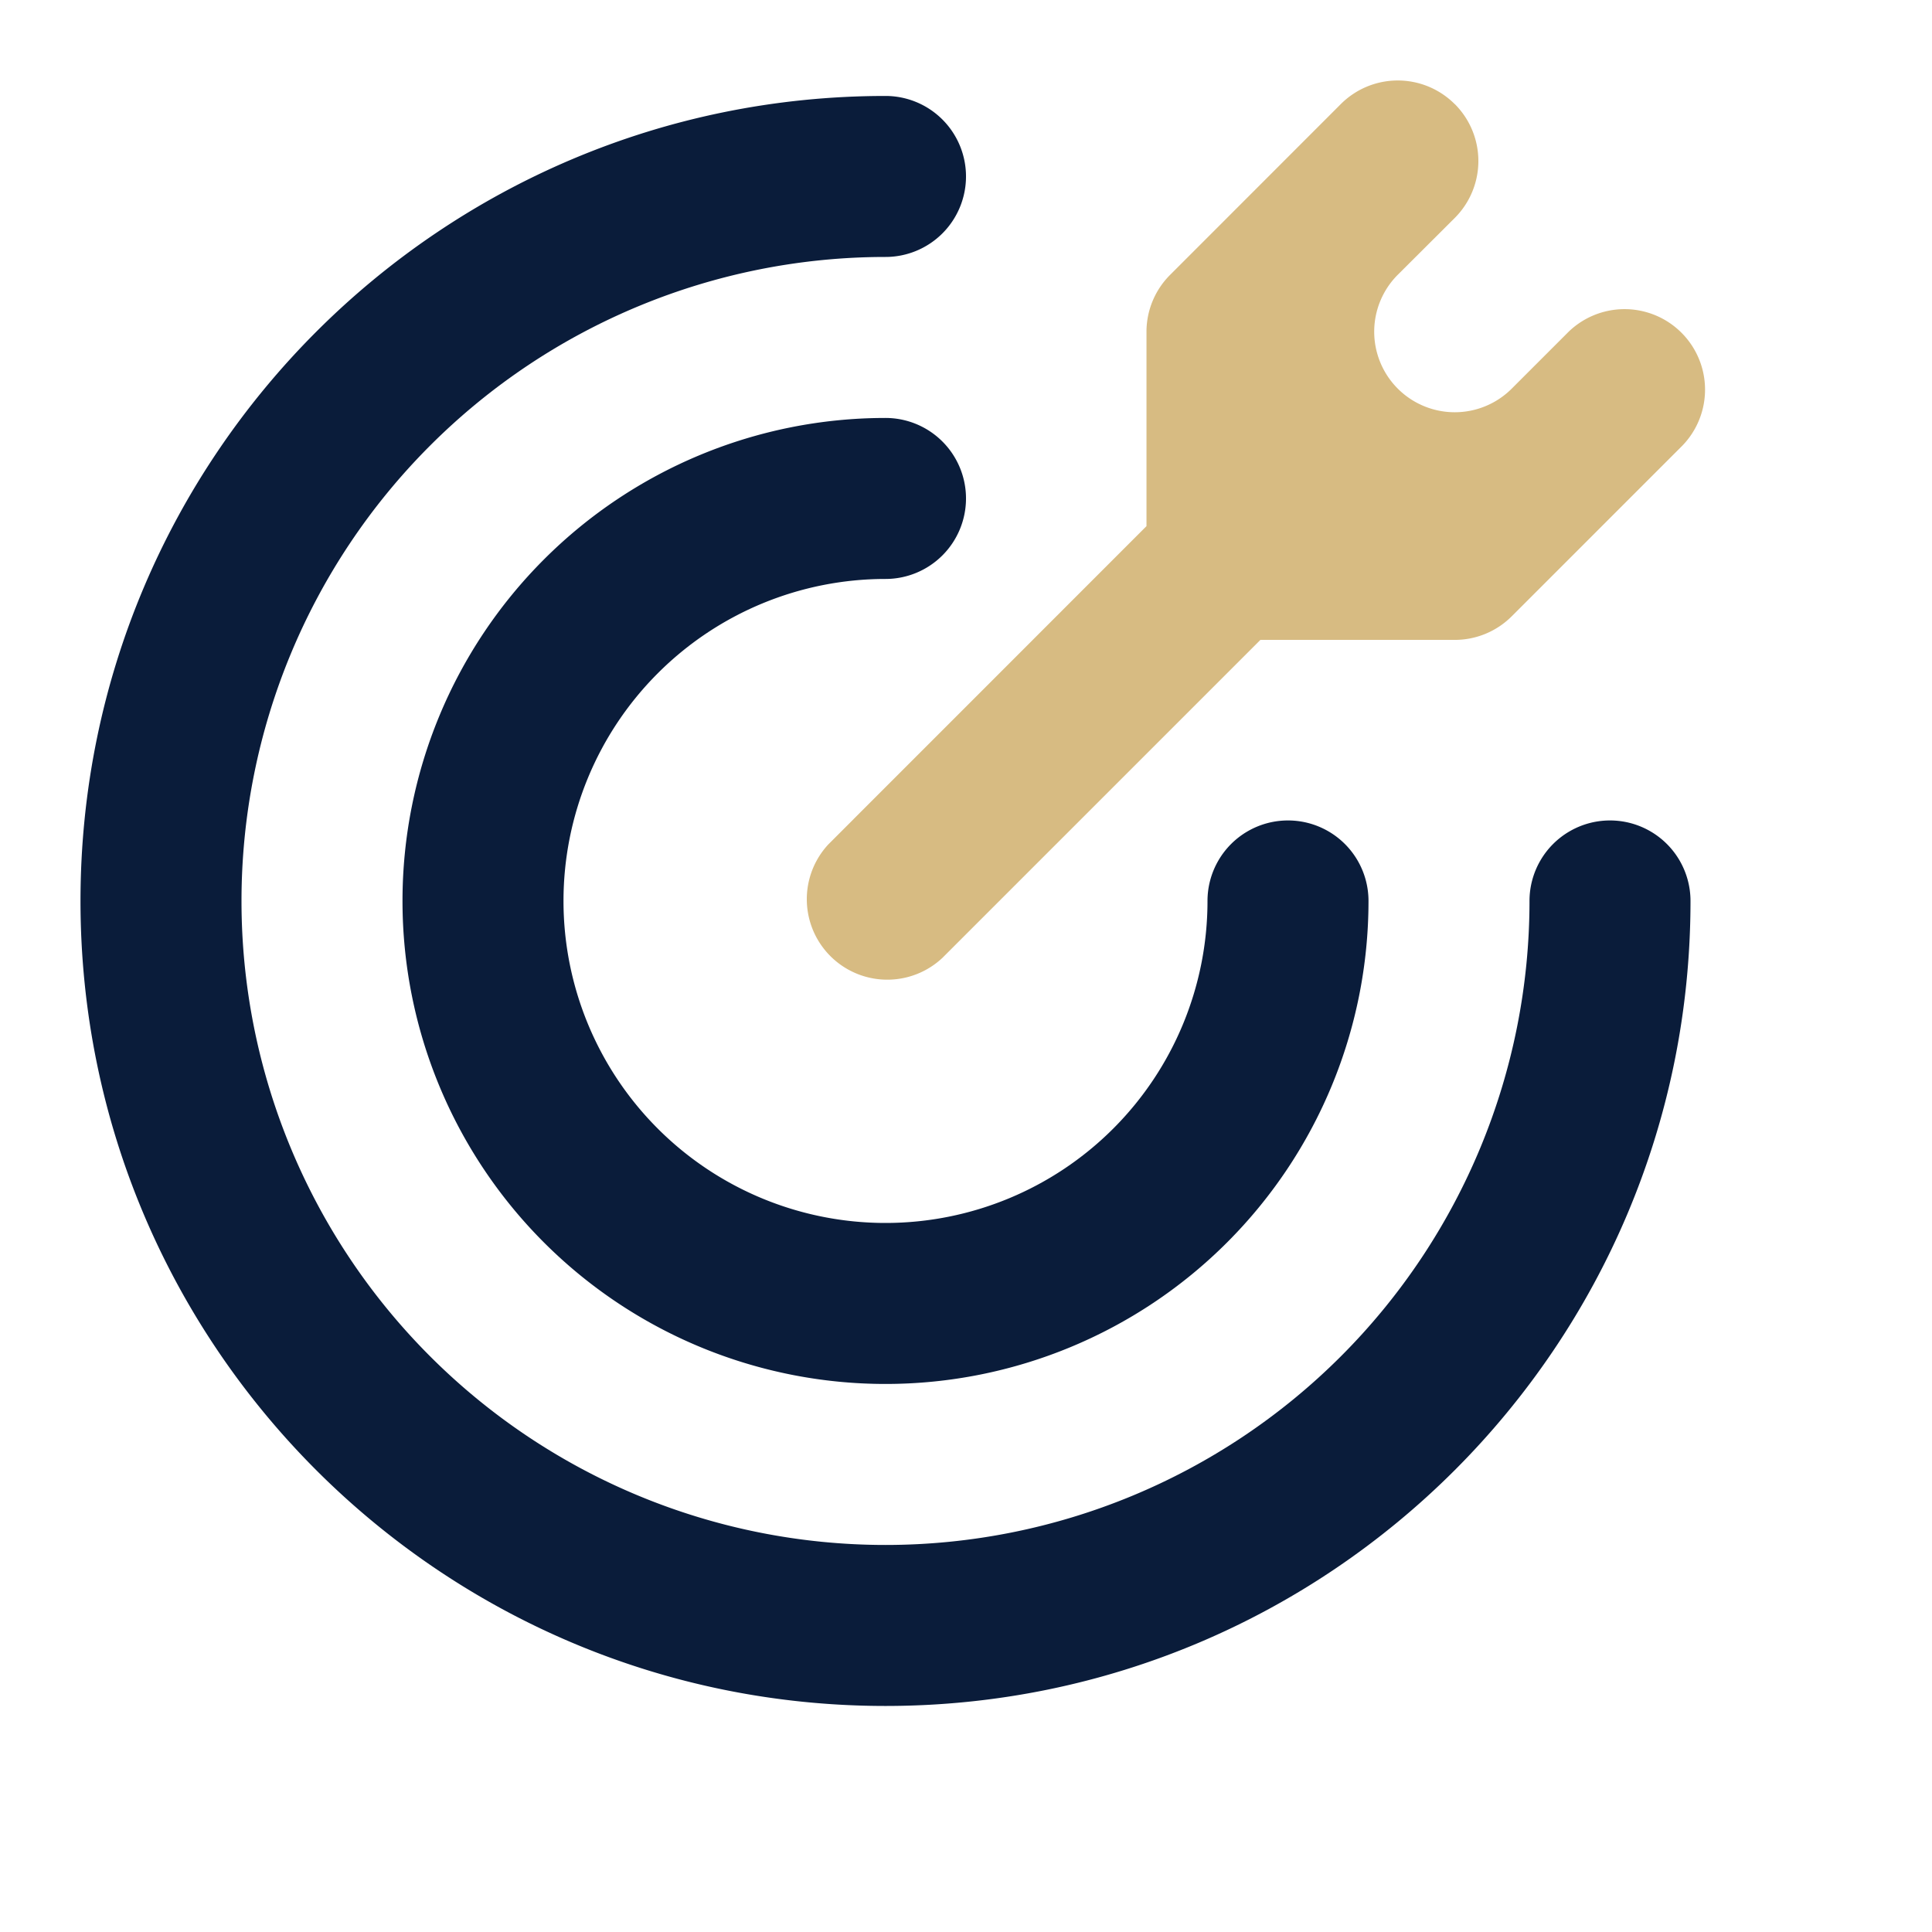
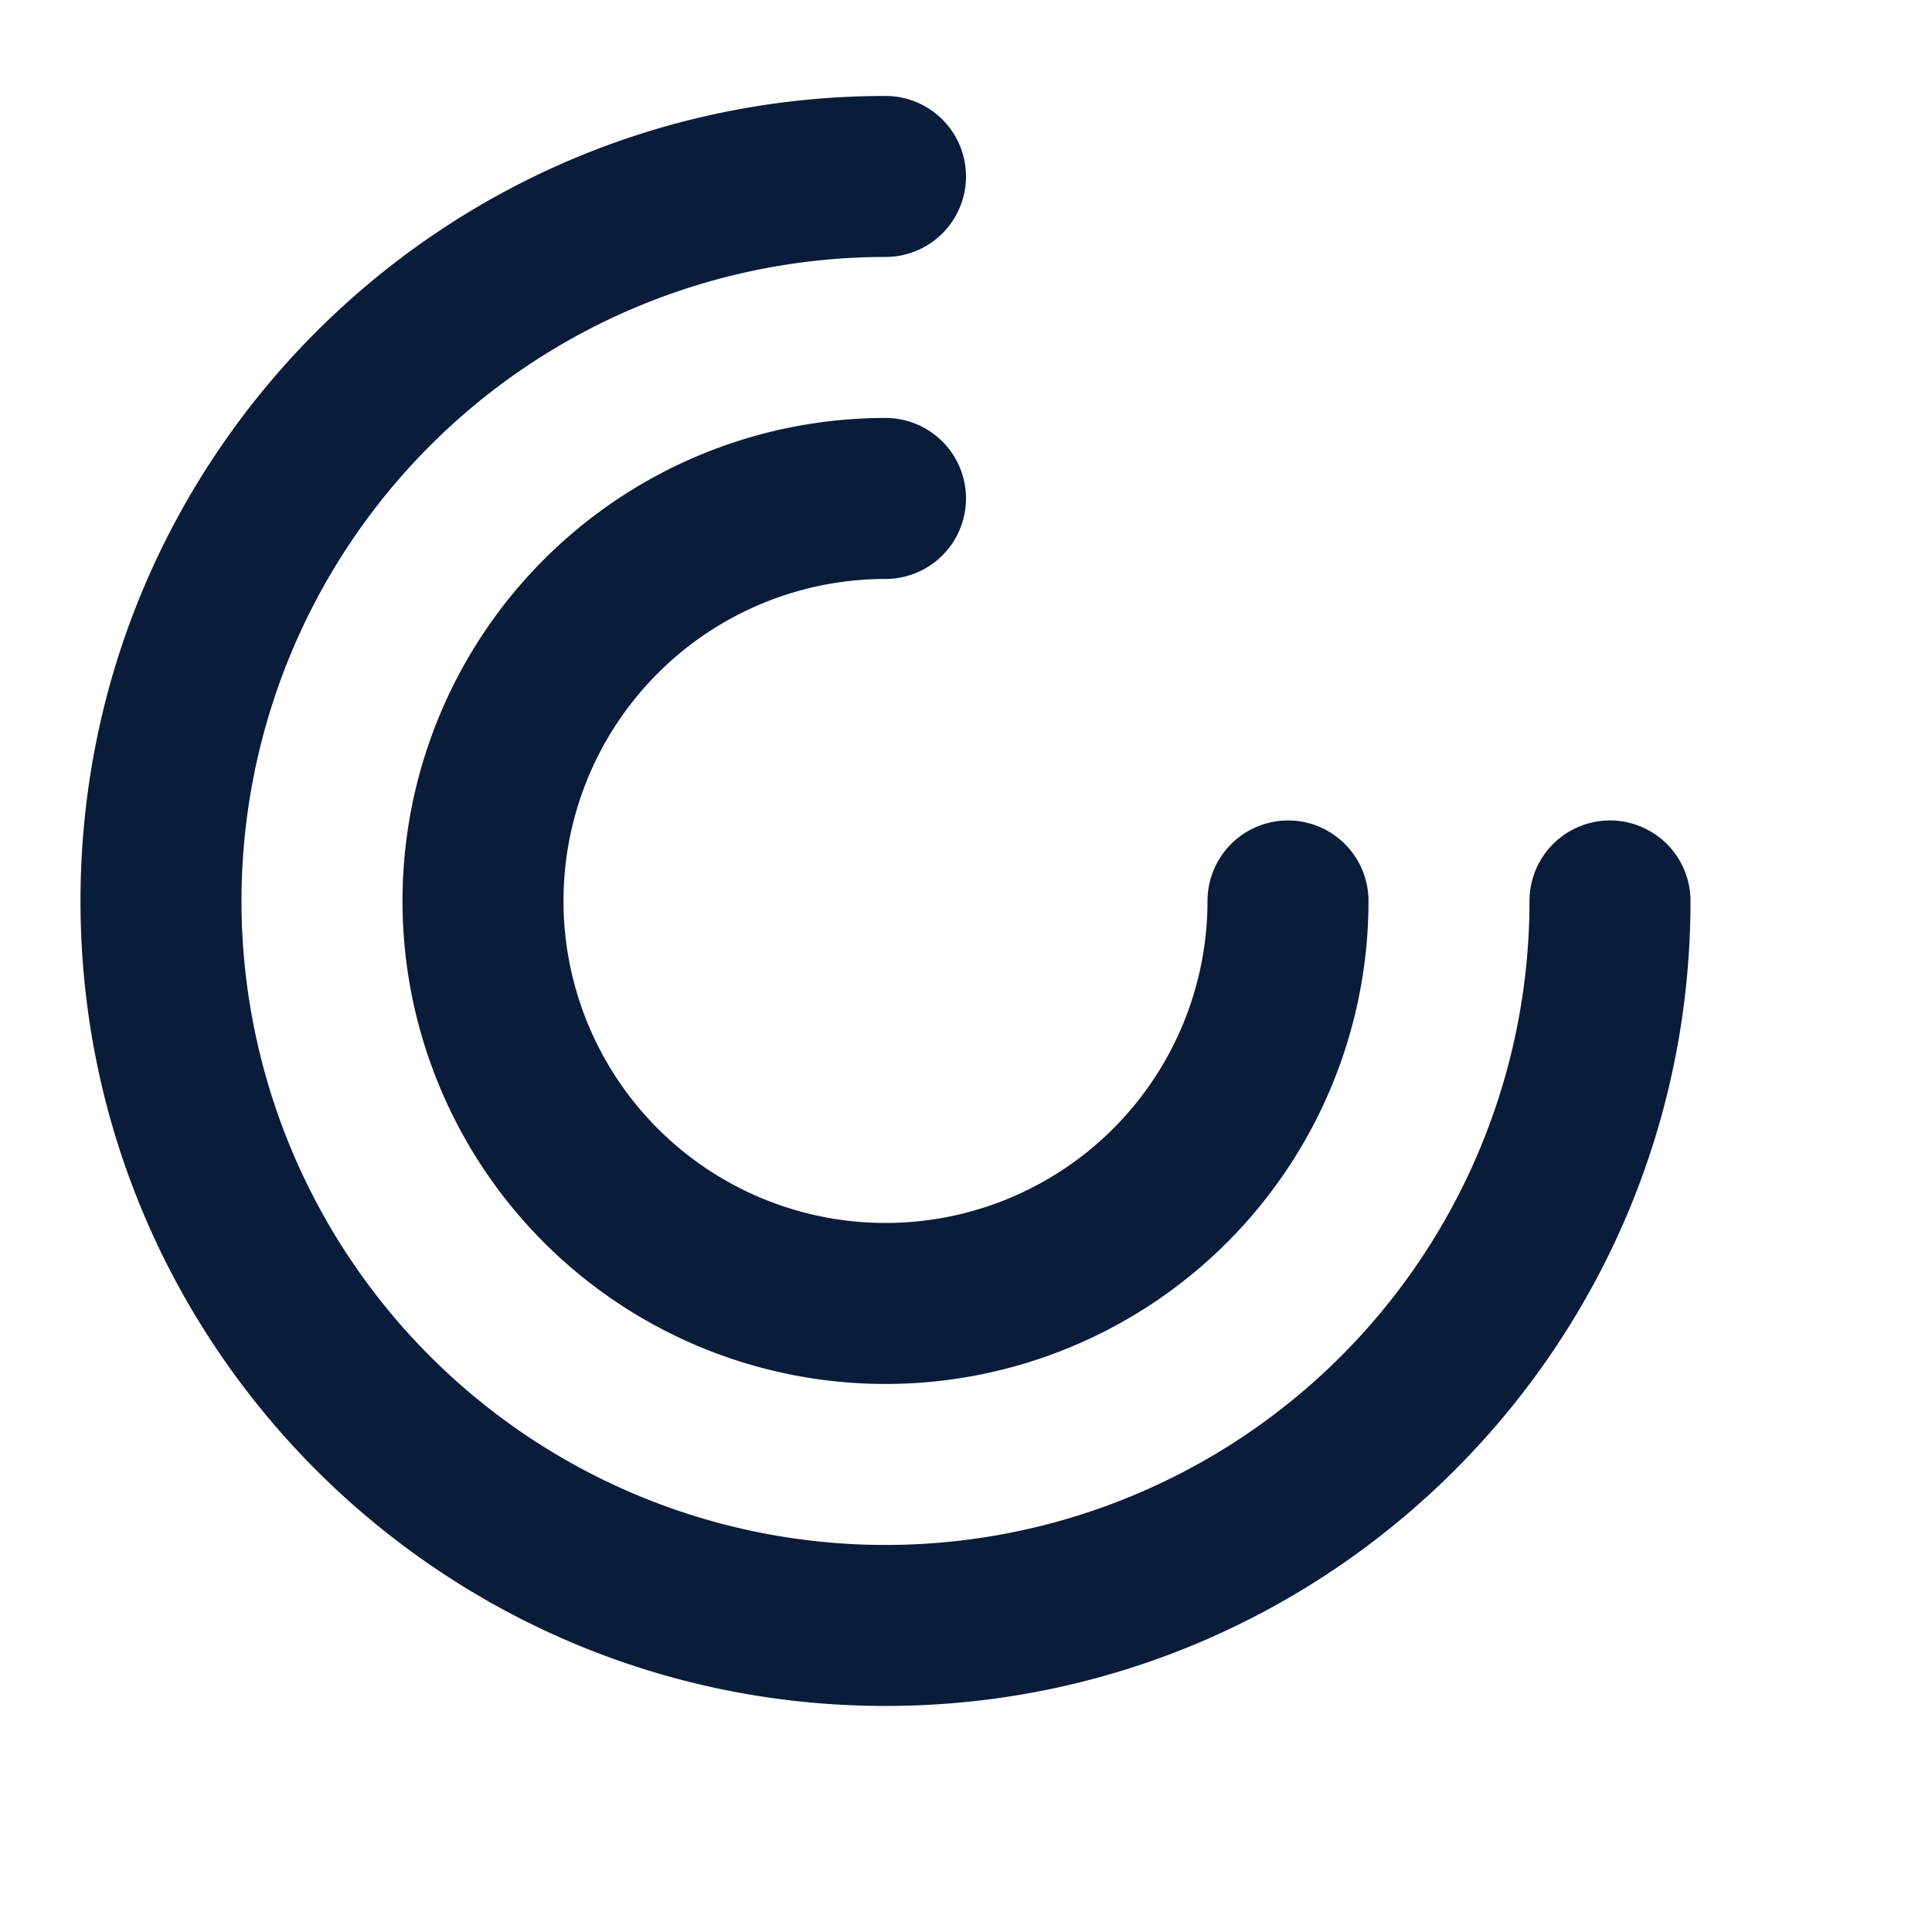
<svg xmlns="http://www.w3.org/2000/svg" width="24" height="24" fill="none">
  <path fill="#0a1c3a" fill-rule="evenodd" d="M12 2.192a1 1 0 0 0-1-1c-5.523 0-10 4.477-10 10s4.477 10 10 10 10-4.477 10-10a1 1 0 0 0-2 0 8 8 0 1 1-8-8 1 1 0 0 0 1-1m0 4a1 1 0 0 0-1-1 6 6 0 1 0 6 6 1 1 0 0 0-2 0 4 4 0 1 1-4-4 1 1 0 0 0 1-1" clip-rule="evenodd" />
-   <path fill="#d7bb82" d="M18.071 1.293a1 1 0 0 0-1.415 0l-2.12 2.121a1 1 0 0 0-.294.707v2.415l-3.949 3.95a1 1 0 0 0 1.414 1.413l3.95-3.95h2.414a1 1 0 0 0 .707-.292L20.9 5.535a1 1 0 0 0-1.414-1.414l-.707.707a1 1 0 0 1-1.415-1.415l.708-.706a1 1 0 0 0 0-1.414" />
</svg>